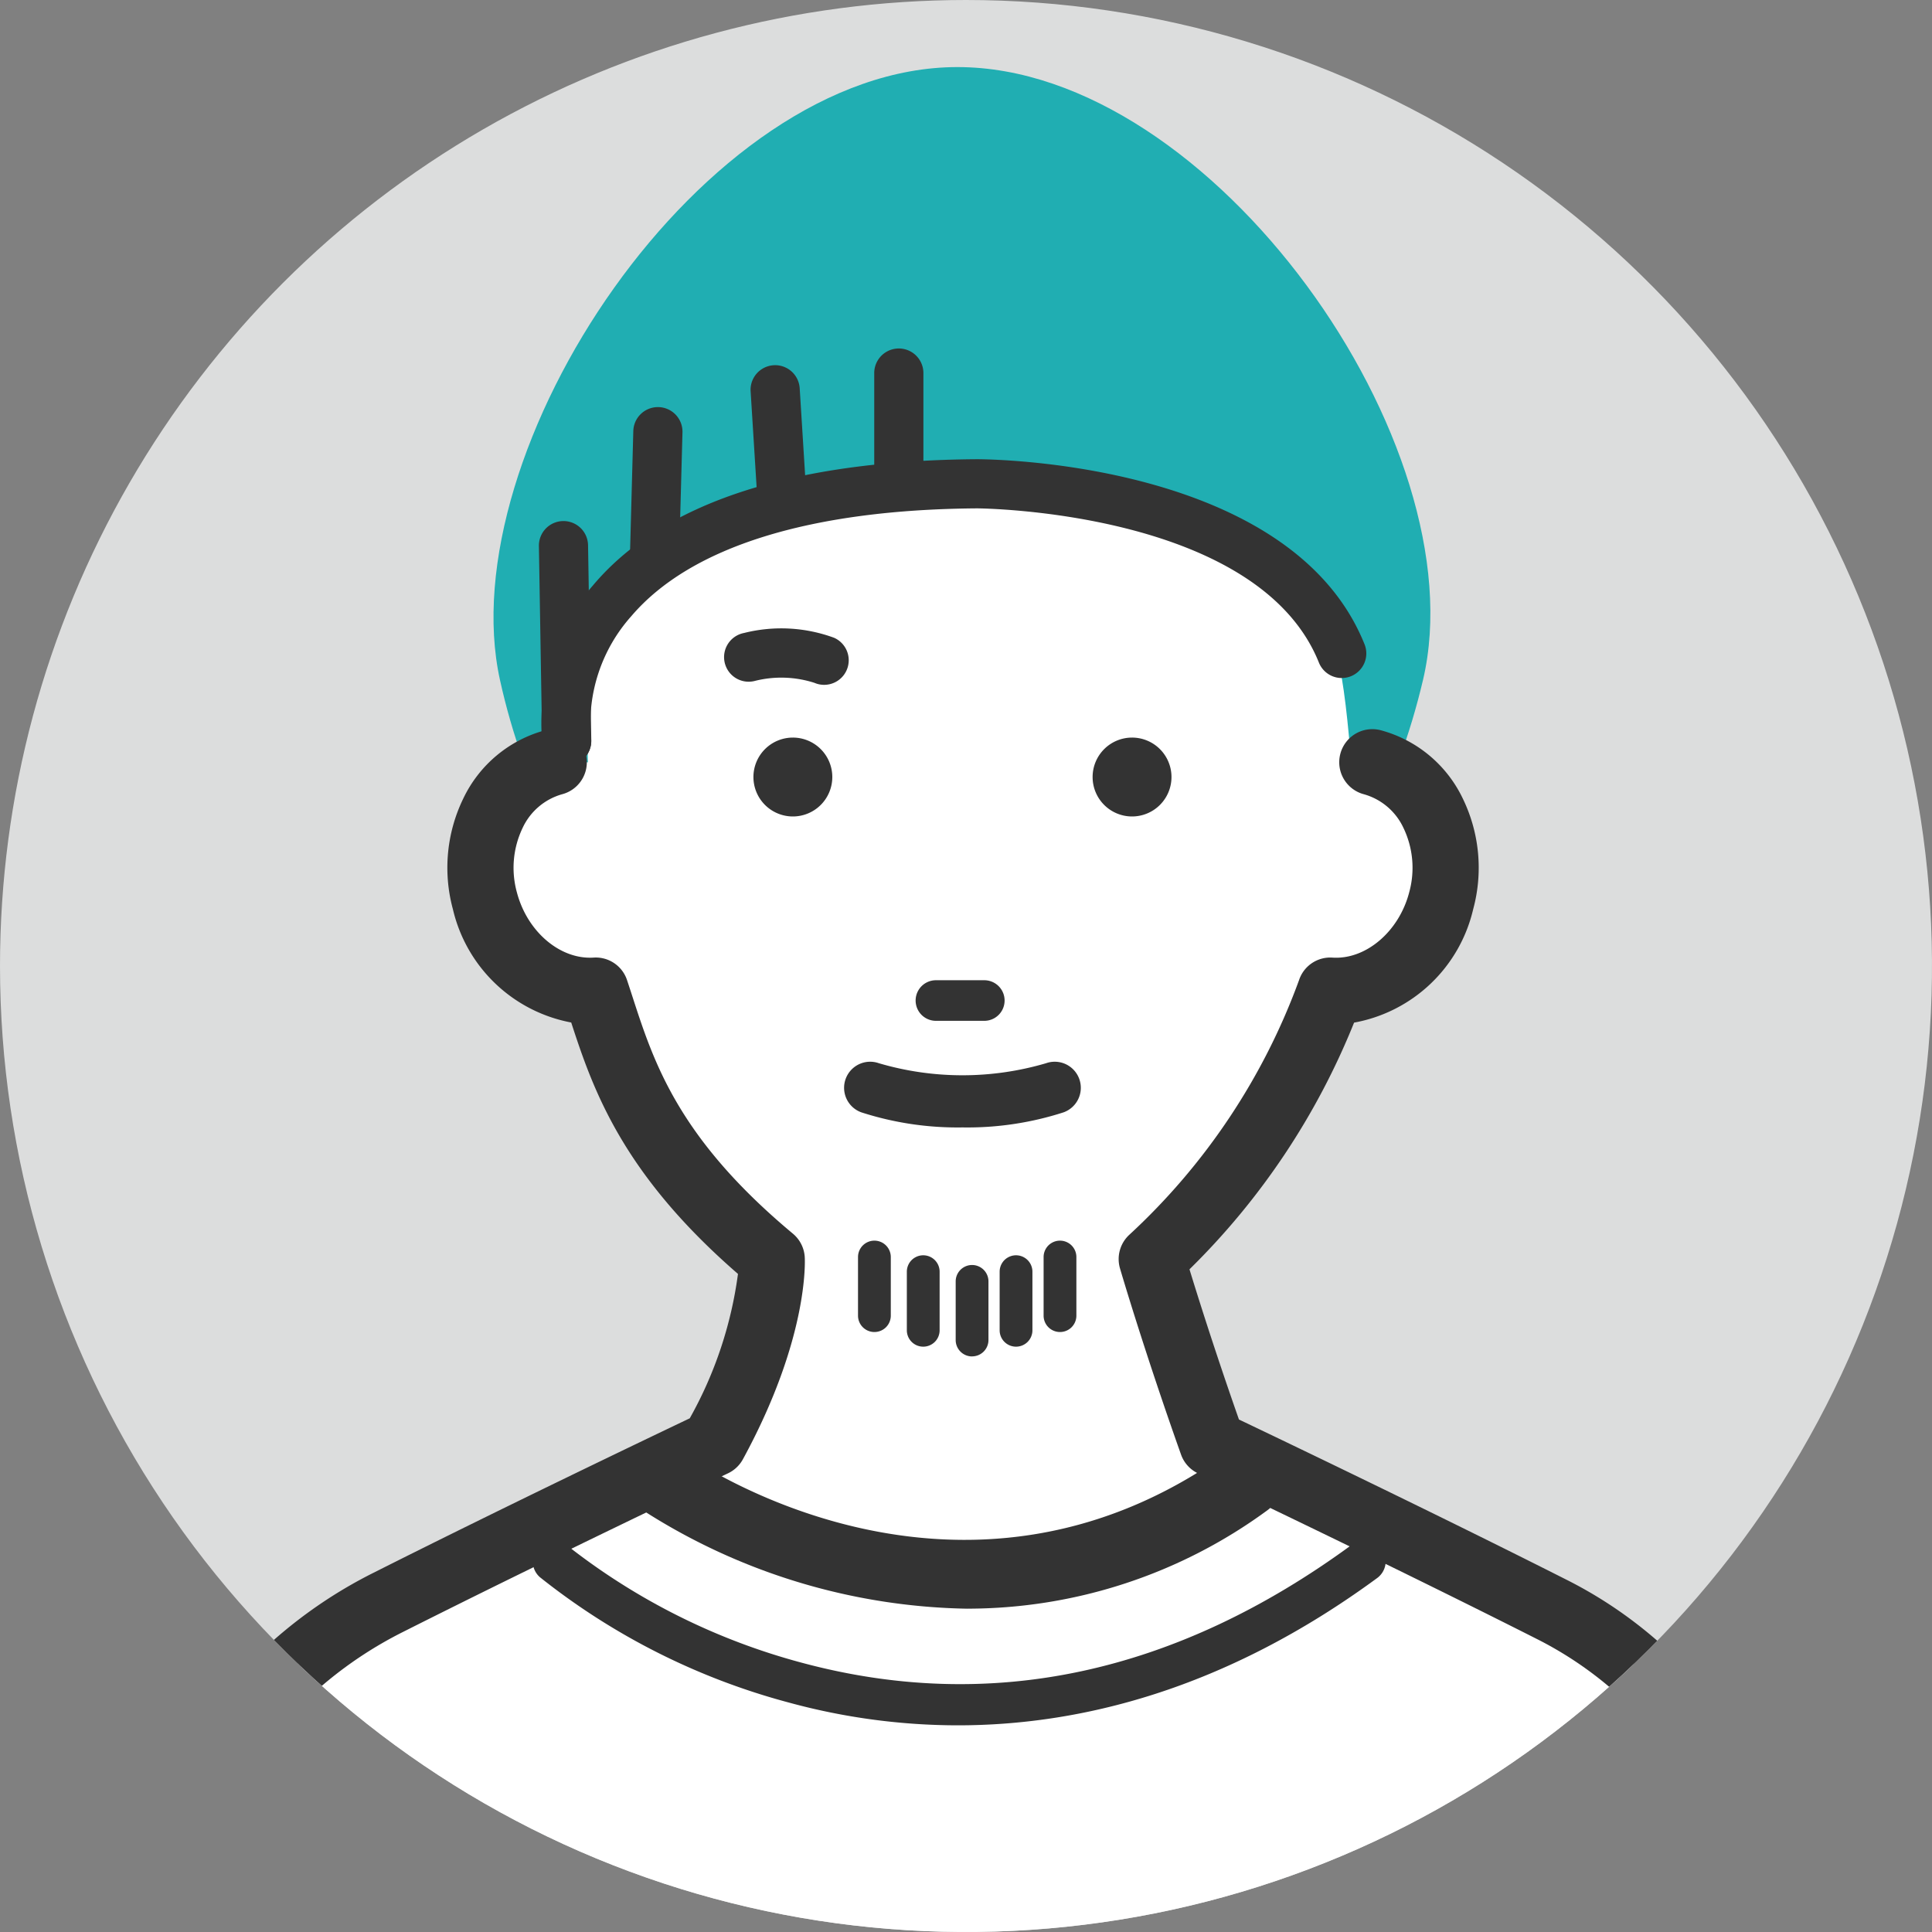
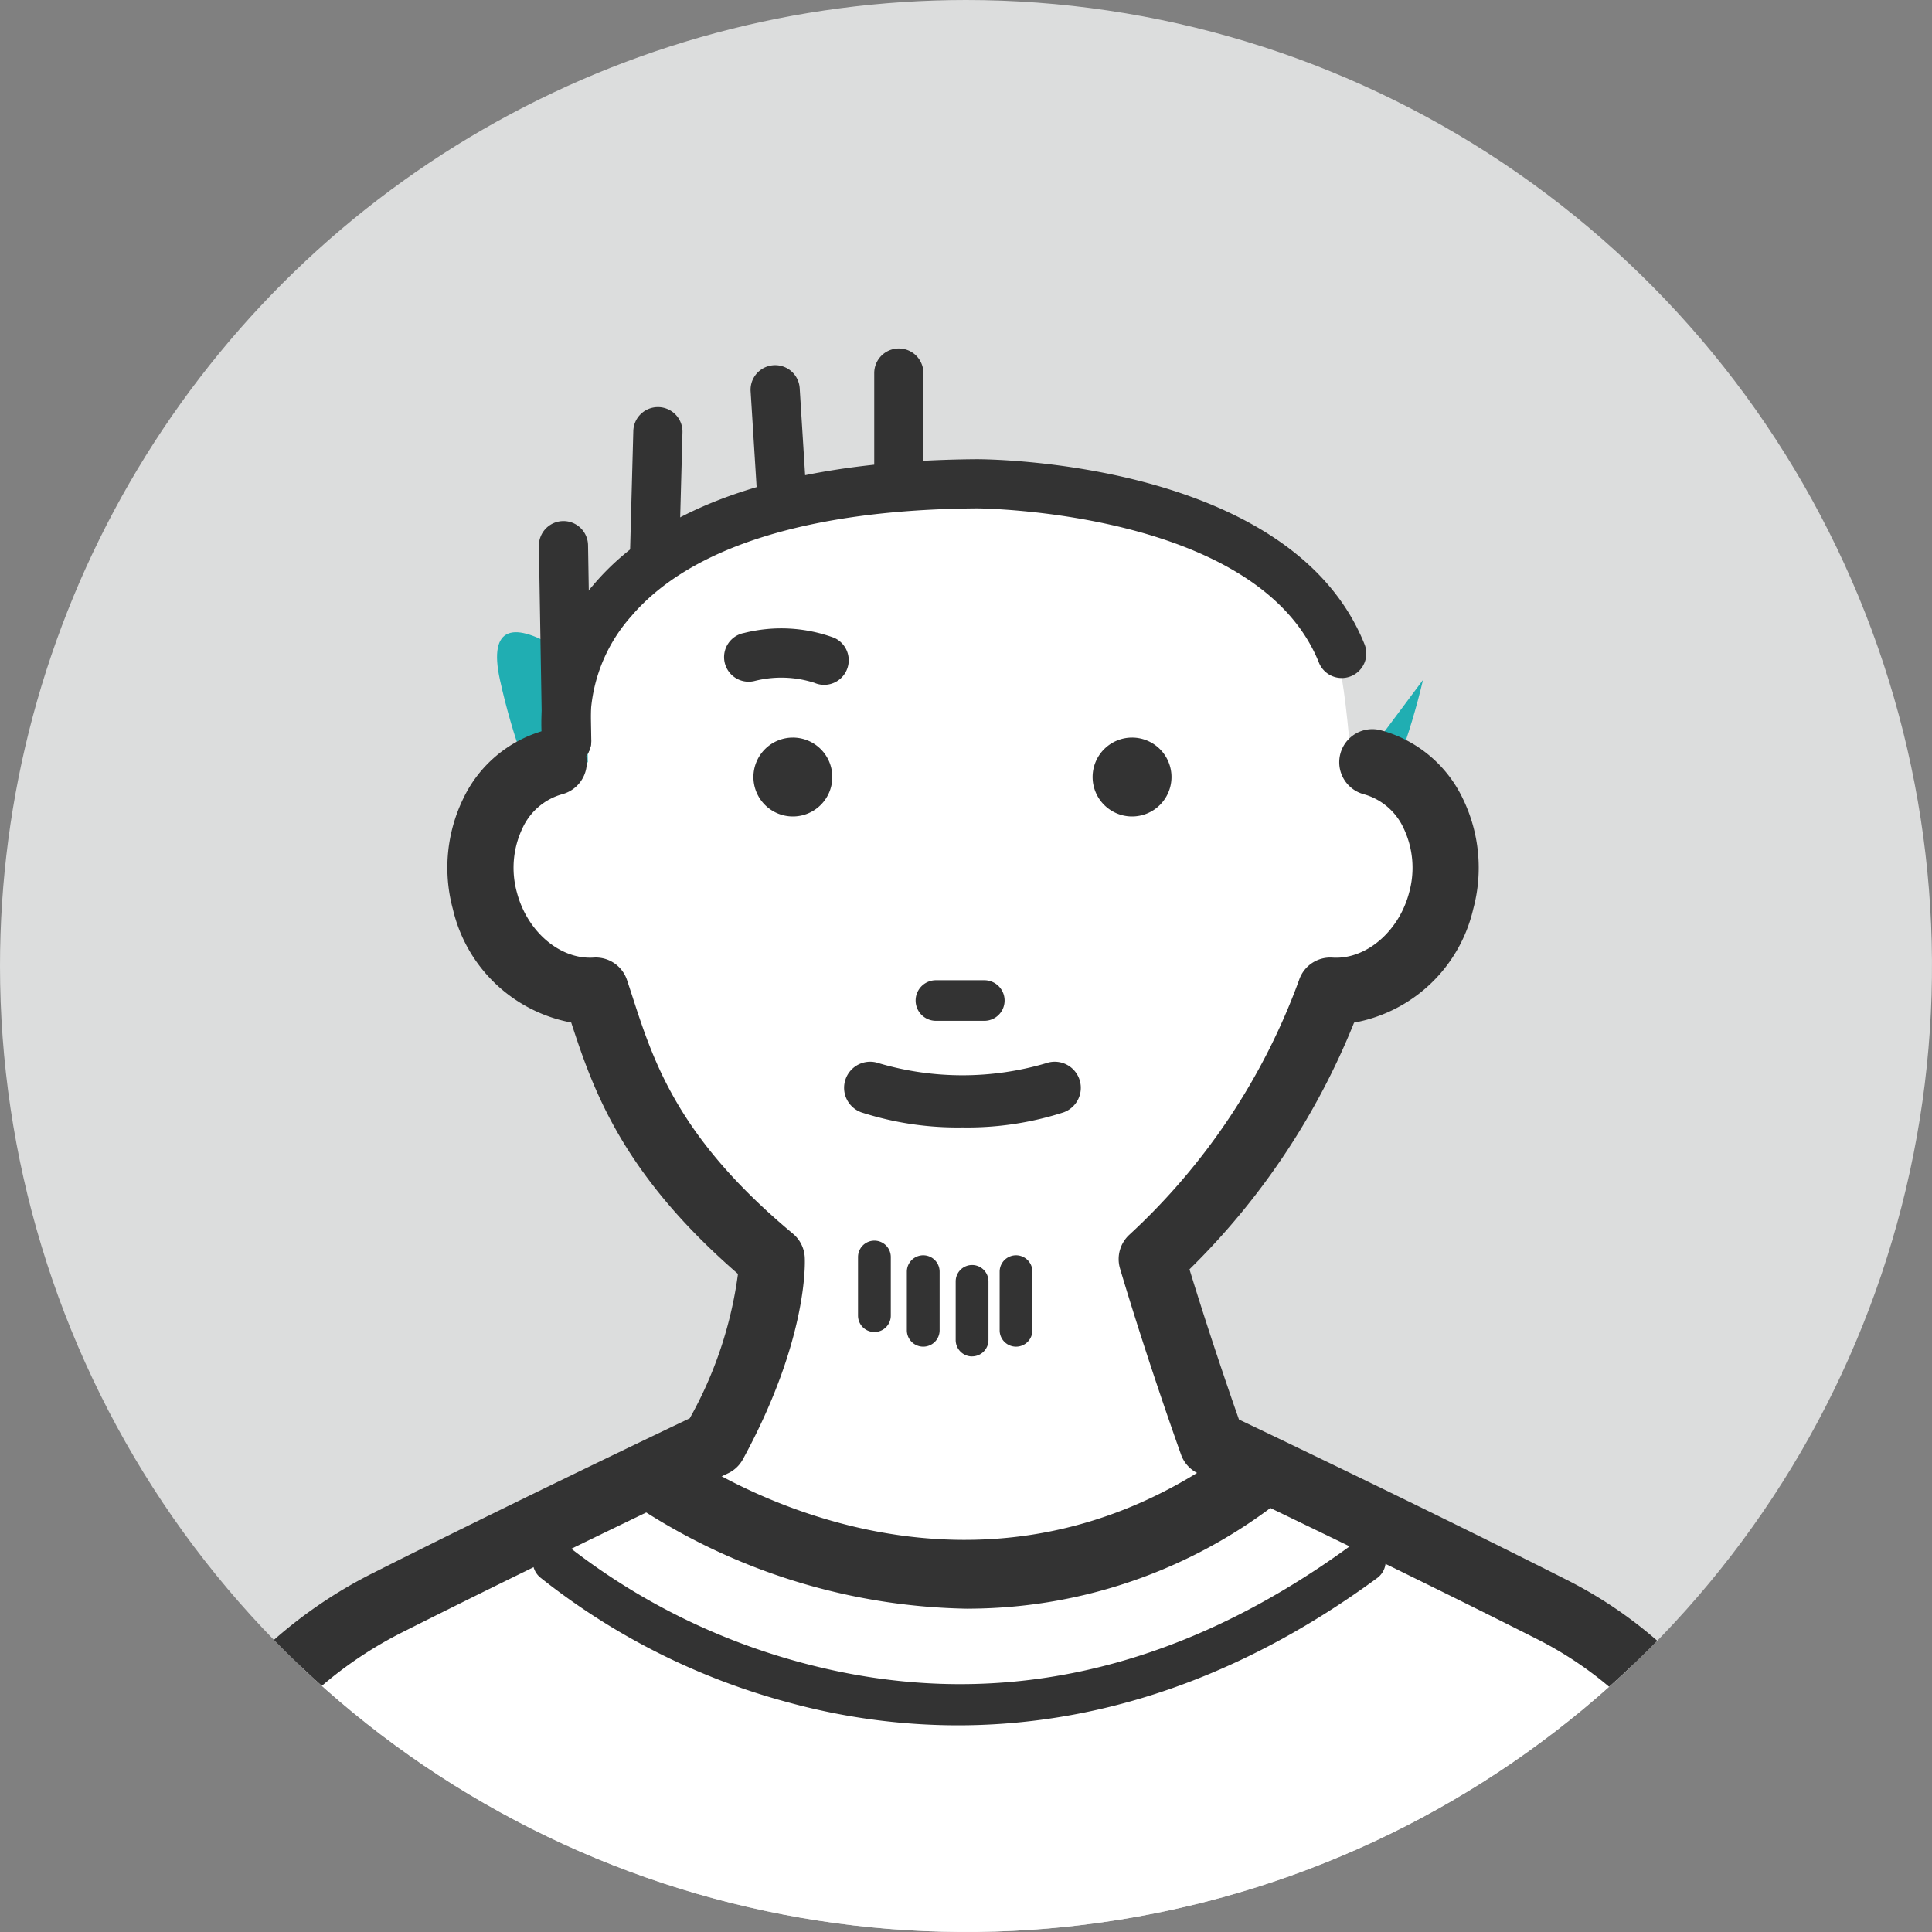
<svg xmlns="http://www.w3.org/2000/svg" width="150" height="150" viewBox="0 0 150 150">
  <rect x="0" y="0" width="150" height="150" fill="#808080" stroke="none" />
  <defs>
    <clipPath id="clip-path">
      <path id="パス_1183" data-name="パス 1183" d="M552.46,339.892a75,75,0,1,0,75-75,75,75,0,0,0-75,75" transform="translate(-552.46 -264.892)" fill="none" />
    </clipPath>
  </defs>
  <g id="グループ_186" data-name="グループ 186" transform="translate(-552.46 -264.892)">
    <g id="グループ_185" data-name="グループ 185" transform="translate(552.46 264.892)" clip-path="url(#clip-path)">
      <path id="パス_1161" data-name="パス 1161" d="M702.46,339.892a75,75,0,1,1-75-75,75,75,0,0,1,75,75" transform="translate(-552.46 -264.892)" fill="#dcdddd" />
-       <path id="パス_1162" data-name="パス 1162" d="M682.474,320.335C678.469,337.356,666.432,352,646.642,352s-32.064-14.586-35.832-31.661c-3.918-17.758,15.726-47.586,35.516-47.586s40.445,29.323,36.148,47.586" transform="translate(-571.992 -267.545)" fill="#20aeb2" />
+       <path id="パス_1162" data-name="パス 1162" d="M682.474,320.335C678.469,337.356,666.432,352,646.642,352s-32.064-14.586-35.832-31.661s40.445,29.323,36.148,47.586" transform="translate(-571.992 -267.545)" fill="#20aeb2" />
      <path id="パス_1163" data-name="パス 1163" d="M680.543,342.572c1.3,14.6-13.254,26.541-29.6,26.541s-29.6-11.882-29.6-26.541,2.424-19.743,28.714-20.221c27.807-.506,29.323,7.078,30.493,20.221" transform="translate(-575.716 -284.285)" fill="#fff" />
      <path id="パス_1164" data-name="パス 1164" d="M596.658,354.244a7.394,7.394,0,0,0-4.728,3.977,9.747,9.747,0,0,0-.617,6.782c1.132,4.334,4.813,7.208,8.6,6.974,1.845,5.548,3.459,12.336,13.667,20.843,0,0,.34,5.444-4.49,14.316,0,0-13.628,6.468-25.314,12.354A33.767,33.767,0,0,0,566,442.368l-9.974,50.27L627.8,538.83l1.268,2.3,71.774-48.488-10.223-51.394a31.388,31.388,0,0,0-16.492-21.235c-11.9-6.017-26.343-12.873-26.343-12.873-2.908-8.191-4.695-14.316-4.695-14.316a52.658,52.658,0,0,0,13.871-20.843c3.785.234,7.465-2.639,8.6-6.974a9.746,9.746,0,0,0-.618-6.782,7.394,7.394,0,0,0-4.728-3.977Z" transform="translate(-553.665 -295.062)" fill="#fff" />
      <path id="パス_1165" data-name="パス 1165" d="M646.9,354.413a3.062,3.062,0,1,1-3.063-3.062,3.062,3.062,0,0,1,3.063,3.062" transform="translate(-582.28 -294.085)" fill="#333" />
      <path id="パス_1166" data-name="パス 1166" d="M686.658,354.413a3.062,3.062,0,1,1-3.063-3.062,3.062,3.062,0,0,1,3.063,3.062" transform="translate(-595.704 -294.085)" fill="#333" />
      <path id="パス_1167" data-name="パス 1167" d="M665.121,382.947h-3.756a1.576,1.576,0,0,1,0-3.152h3.756a1.576,1.576,0,0,1,0,3.152" transform="translate(-588.7 -303.69)" fill="#333" />
      <path id="パス_1168" data-name="パス 1168" d="M660.593,394.447a24.293,24.293,0,0,1-7.842-1.168,2.024,2.024,0,1,1,1.353-3.816,22.979,22.979,0,0,0,12.978,0,2.024,2.024,0,1,1,1.352,3.816,24.293,24.293,0,0,1-7.841,1.168" transform="translate(-585.868 -306.914)" fill="#333" />
      <path id="パス_1169" data-name="パス 1169" d="M627.762,542.385a2.564,2.564,0,0,1-2.249-1.327l-.955-1.729-71.229-45.841a2.568,2.568,0,0,1-1.129-2.661l9.975-50.27a36.214,36.214,0,0,1,19.133-24.673c10-5.038,21.555-10.564,24.6-12.016a31.334,31.334,0,0,0,3.744-11.211c-8.956-7.77-11.232-14.245-12.947-19.519a11.639,11.639,0,0,1-9.187-8.8,12.287,12.287,0,0,1,.8-8.575,9.893,9.893,0,0,1,6.38-5.319,2.569,2.569,0,1,1,1.3,4.972,4.828,4.828,0,0,0-3.075,2.633,7.155,7.155,0,0,0-.434,4.991c.8,3.045,3.353,5.223,5.952,5.058a2.557,2.557,0,0,1,2.6,1.754c.137.411.273.829.411,1.254,1.674,5.163,3.571,11.015,12.464,18.426a2.569,2.569,0,0,1,.92,1.814c.016.252.327,6.291-4.8,15.7a2.571,2.571,0,0,1-1.155,1.092c-.136.064-13.735,6.523-25.259,12.328A31.07,31.07,0,0,0,567.2,441.612l-9.623,48.5,70.3,45.246a2.576,2.576,0,0,1,.762.758l68.037-45.963-9.891-49.72a28.69,28.69,0,0,0-15.131-19.443c-11.733-5.933-26.14-12.777-26.284-12.846a2.564,2.564,0,0,1-1.319-1.461c-2.9-8.166-4.722-14.394-4.74-14.456a2.57,2.57,0,0,1,.754-2.635,50.363,50.363,0,0,0,13.146-19.738,2.552,2.552,0,0,1,2.6-1.754c2.578.17,5.158-2.013,5.952-5.058a7.151,7.151,0,0,0-.433-4.991,4.834,4.834,0,0,0-3.076-2.633,2.569,2.569,0,1,1,1.3-4.972,9.9,9.9,0,0,1,6.38,5.319,12.287,12.287,0,0,1,.8,8.575,11.627,11.627,0,0,1-9.248,8.807A56.179,56.179,0,0,1,644.707,392.3c.661,2.16,2.01,6.449,3.841,11.661,3.438,1.64,15.4,7.369,25.434,12.441a33.838,33.838,0,0,1,17.841,22.974l10.235,51.447a2.572,2.572,0,0,1-1.082,2.63L629.2,541.944a2.574,2.574,0,0,1-1.439.44" transform="translate(-552.356 -293.751)" fill="#333" />
      <path id="パス_1170" data-name="パス 1170" d="M652.435,447.047a48.066,48.066,0,0,1-25.231-7.653,2.719,2.719,0,0,1,3.157-4.427c.87.617,21.431,14.843,42.21,0a2.719,2.719,0,0,1,3.16,4.424,39.367,39.367,0,0,1-23.3,7.653" transform="translate(-577.313 -322.148)" fill="#333" />
      <path id="パス_1171" data-name="パス 1171" d="M665.757,420.276A1.272,1.272,0,0,1,664.485,419v-4.55a1.272,1.272,0,0,1,2.545,0V419a1.272,1.272,0,0,1-1.272,1.272" transform="translate(-590.286 -314.963)" fill="#333" />
      <path id="パス_1172" data-name="パス 1172" d="M660.032,419.132a1.272,1.272,0,0,1-1.272-1.272v-4.55a1.272,1.272,0,0,1,2.545,0v4.55a1.271,1.271,0,0,1-1.272,1.272" transform="translate(-588.353 -314.577)" fill="#333" />
      <path id="パス_1173" data-name="パス 1173" d="M654.308,417.414a1.272,1.272,0,0,1-1.272-1.272v-4.55a1.272,1.272,0,0,1,2.545,0v4.55a1.271,1.271,0,0,1-1.272,1.272" transform="translate(-586.42 -313.996)" fill="#333" />
-       <path id="パス_1174" data-name="パス 1174" d="M676.062,417.414a1.272,1.272,0,0,1-1.272-1.272v-4.55a1.272,1.272,0,0,1,2.545,0v4.55a1.271,1.271,0,0,1-1.272,1.272" transform="translate(-593.765 -313.996)" fill="#333" />
      <path id="パス_1175" data-name="パス 1175" d="M670.91,419.132a1.272,1.272,0,0,1-1.272-1.272v-4.55a1.272,1.272,0,0,1,2.545,0v4.55a1.272,1.272,0,0,1-1.272,1.272" transform="translate(-592.026 -314.577)" fill="#333" />
      <path id="パス_1176" data-name="パス 1176" d="M647.913,459.82a49.935,49.935,0,0,1-13.129-1.771,52.867,52.867,0,0,1-19.312-9.725,1.623,1.623,0,0,1,2.128-2.452,50.6,50.6,0,0,0,18.167,9.079c14.678,3.959,29.061.878,42.752-9.162a1.624,1.624,0,1,1,1.921,2.618c-11.879,8.711-23.136,11.413-32.527,11.413" transform="translate(-573.548 -325.866)" fill="#333" />
      <path id="パス_1177" data-name="パス 1177" d="M645.128,342.948a1.913,1.913,0,0,1-.756-.157,8.4,8.4,0,0,0-4.656-.139,1.909,1.909,0,1,1-.8-3.732,11.863,11.863,0,0,1,6.989.375,1.909,1.909,0,0,1-.776,3.653" transform="translate(-581.143 -289.777)" fill="#333" />
      <path id="パス_1178" data-name="パス 1178" d="M617.872,342.5a1.9,1.9,0,0,1-1.877-1.589,16.3,16.3,0,0,1,3.917-12.391c5.382-6.4,15.41-9.7,29.8-9.8,1.006,0,24.371.163,30.095,14.338a1.909,1.909,0,1,1-3.54,1.429c-4.761-11.789-26.326-11.95-26.543-11.951-12.963.094-22.247,2.988-26.833,8.371a12.485,12.485,0,0,0-3.132,9.389,1.912,1.912,0,0,1-1.89,2.2" transform="translate(-573.877 -283.067)" fill="#333" />
      <path id="パス_1179" data-name="パス 1179" d="M642.847,319.556a1.908,1.908,0,0,1-1.9-1.79l-.506-8.089a1.909,1.909,0,0,1,3.81-.238l.505,8.089a1.909,1.909,0,0,1-1.786,2.024c-.04,0-.081,0-.121,0" transform="translate(-582.165 -279.329)" fill="#333" />
      <path id="パス_1180" data-name="パス 1180" d="M628.224,325.781h-.052a1.909,1.909,0,0,1-1.857-1.959l.252-9.353a1.91,1.91,0,0,1,1.908-1.857h.052a1.909,1.909,0,0,1,1.857,1.959l-.252,9.353a1.909,1.909,0,0,1-1.908,1.857" transform="translate(-577.397 -281.005)" fill="#333" />
      <path id="パス_1181" data-name="パス 1181" d="M656.846,316.637a1.909,1.909,0,0,1-1.909-1.909V307.65a1.909,1.909,0,0,1,3.818,0v7.078a1.909,1.909,0,0,1-1.909,1.909" transform="translate(-587.062 -278.685)" fill="#333" />
      <path id="パス_1182" data-name="パス 1182" d="M617.789,344.953a1.908,1.908,0,0,1-1.908-1.877l-.252-15.167a1.908,1.908,0,1,1,3.816-.064l.252,15.167a1.909,1.909,0,0,1-1.876,1.941h-.032" transform="translate(-573.789 -285.514)" fill="#333" />
    </g>
  </g>
</svg>